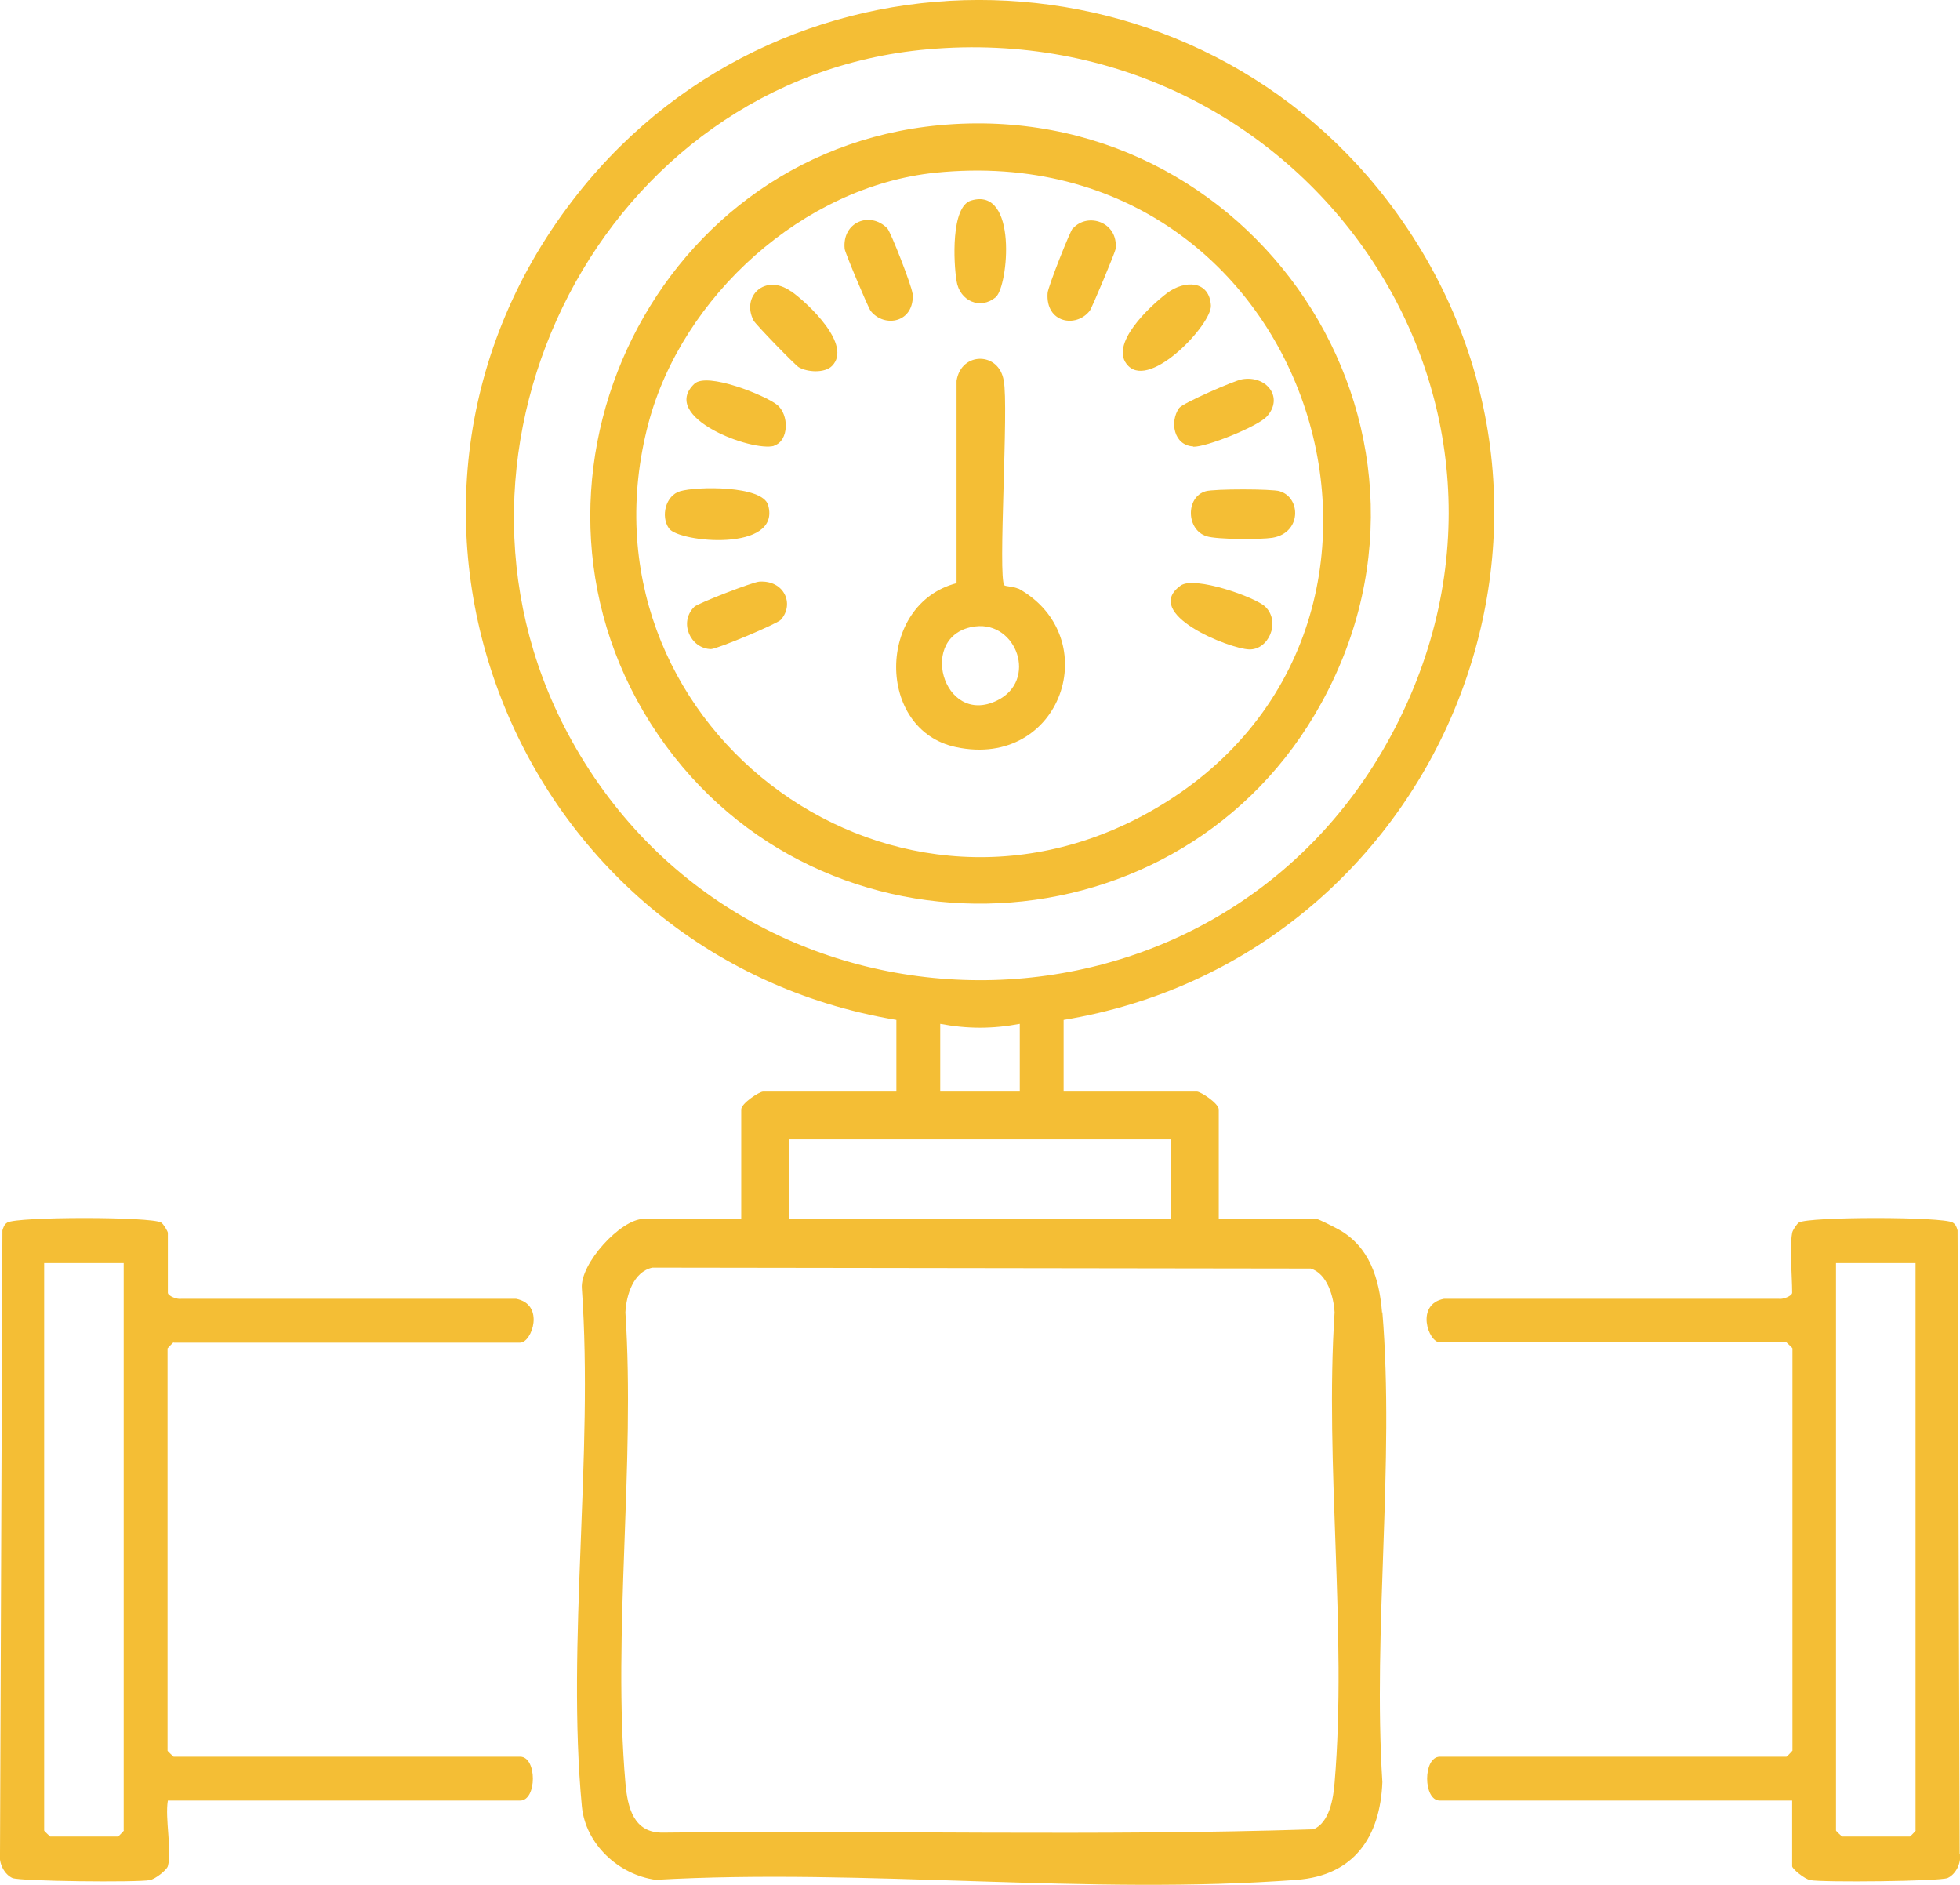
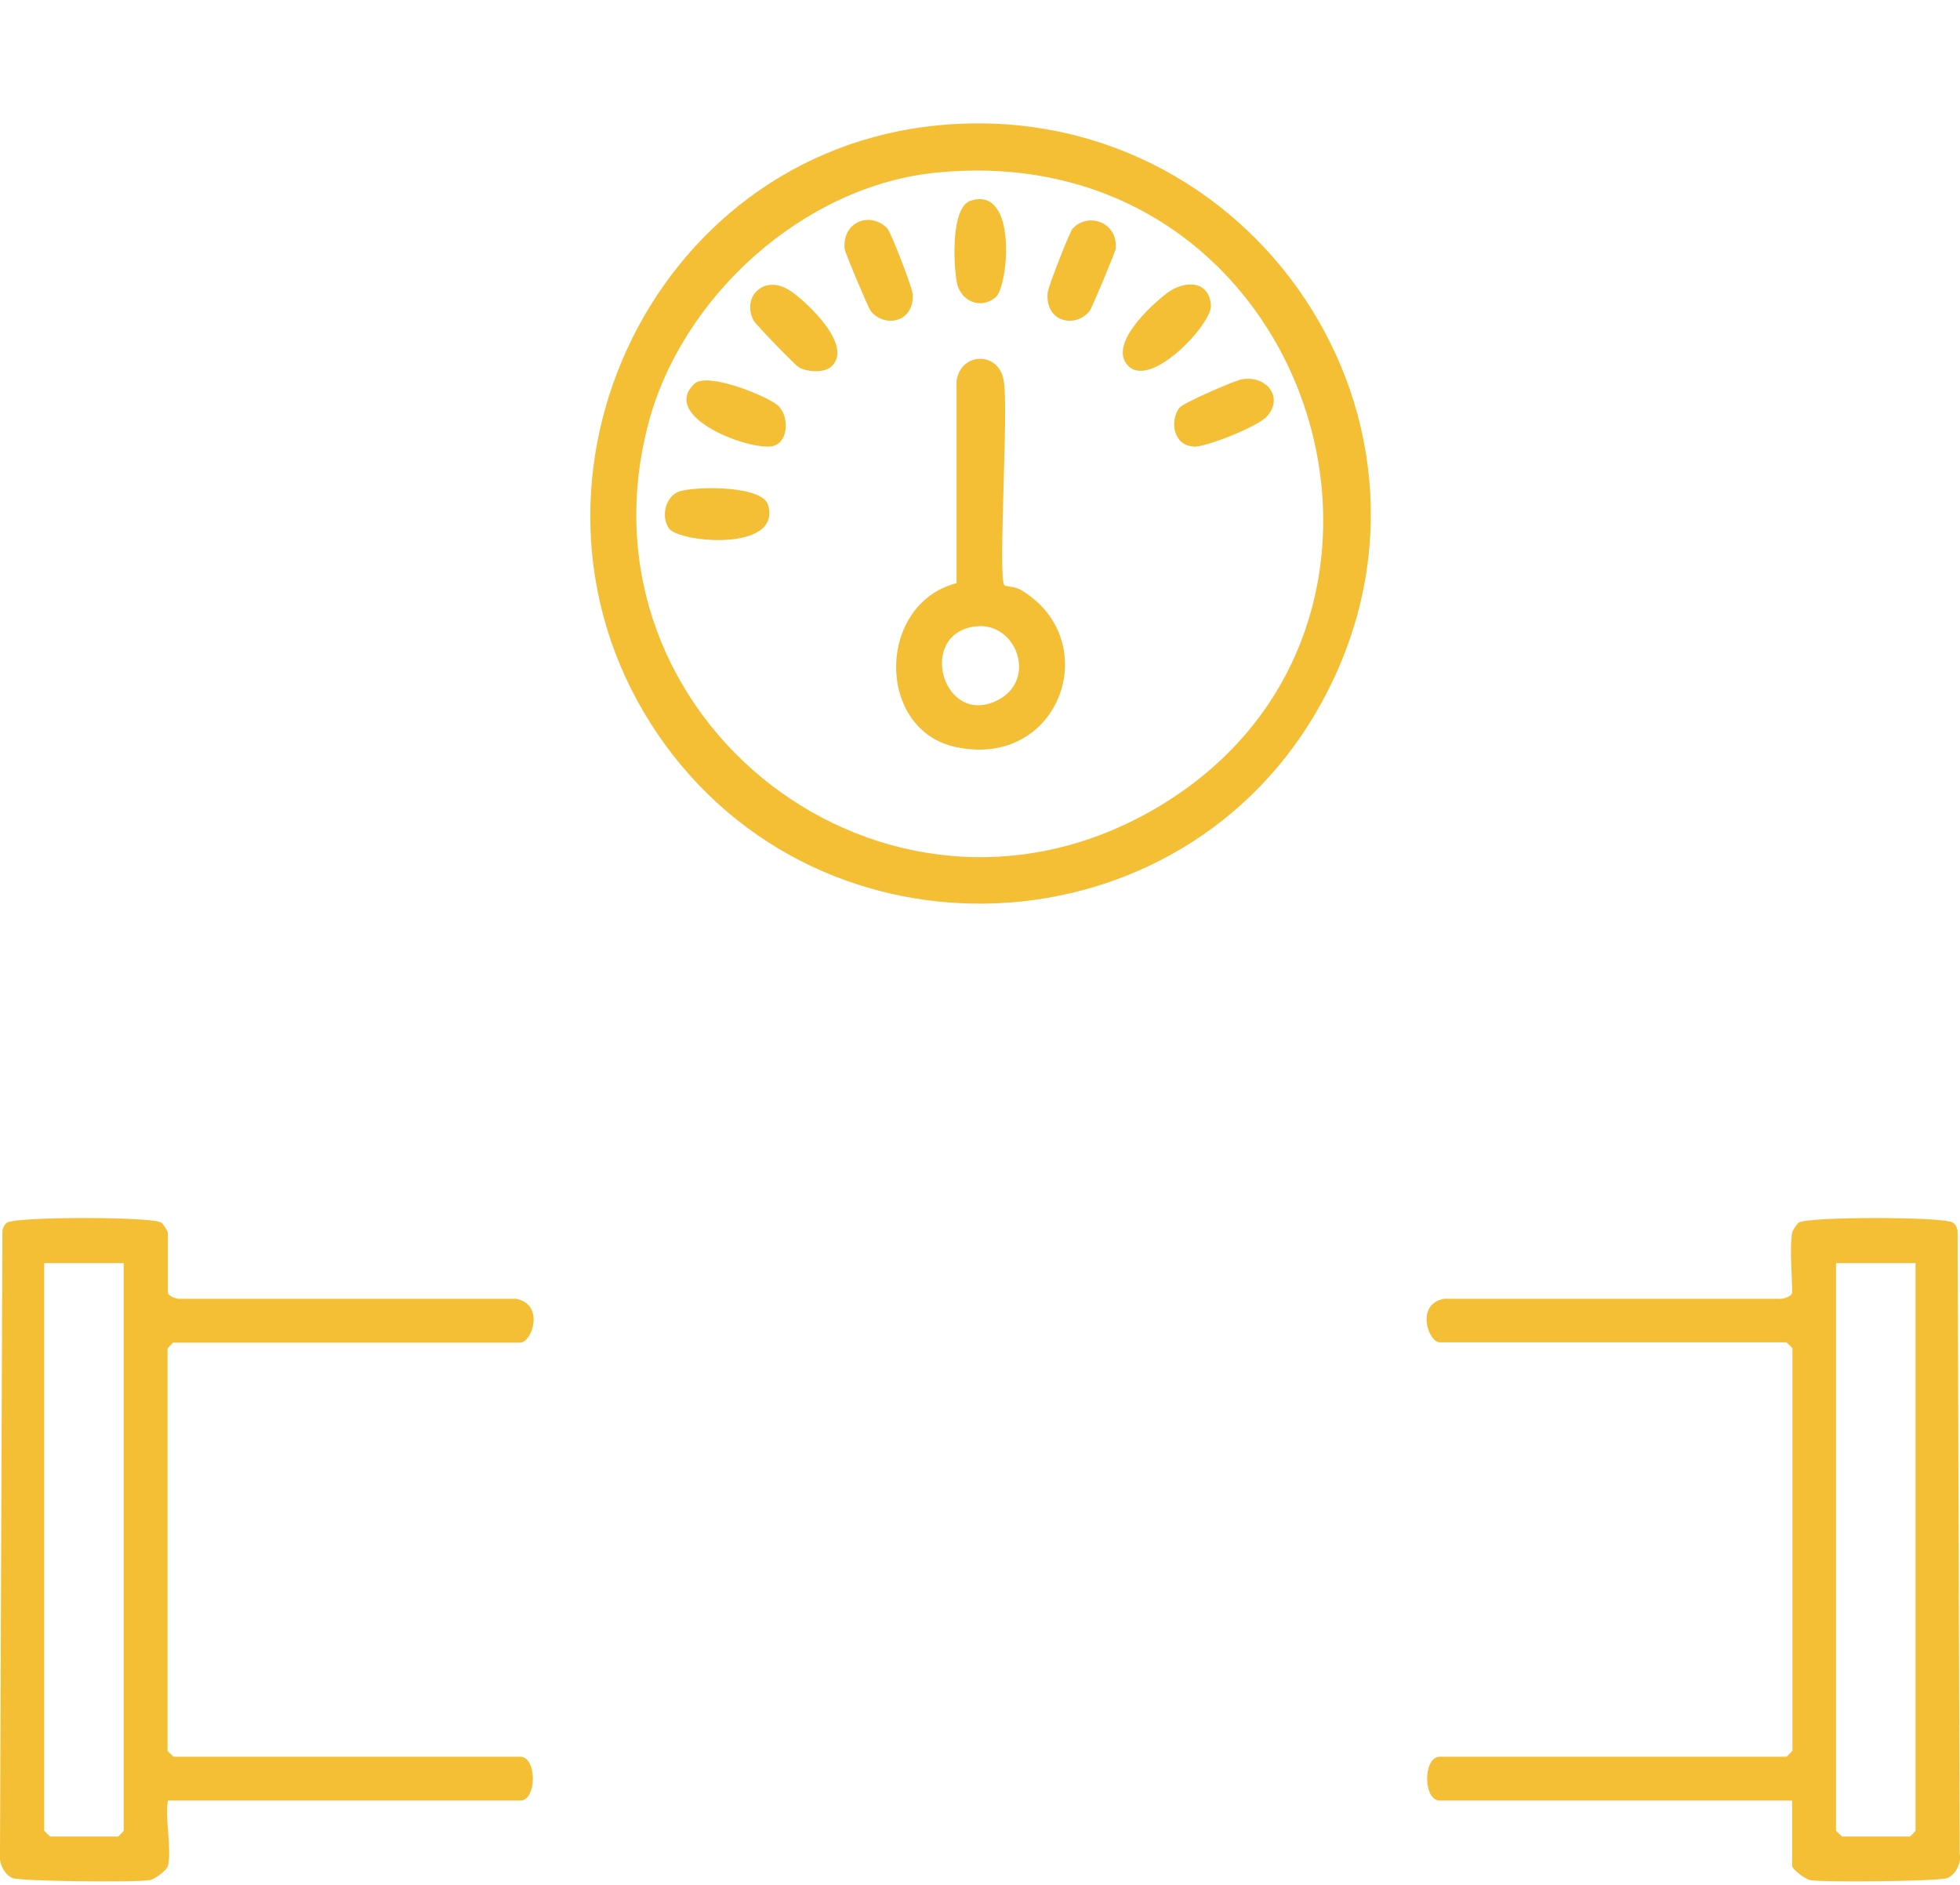
<svg xmlns="http://www.w3.org/2000/svg" id="Layer_1" data-name="Layer 1" viewBox="0 0 64.81 62.33">
  <defs>
    <style>      .cls-1 {        fill: #f4be35;      }    </style>
  </defs>
-   <path class="cls-1" d="M45.7,43.4c-.09-1.12-.41-2.19-1.45-2.76-.13-.07-.65-.34-.72-.34h-3.23v-3.62c0-.2-.6-.59-.72-.59h-4.41v-2.37c12.32-2.04,18.42-16.34,11.04-26.64-6.55-9.13-20.1-9.51-27.1-.68-8.11,10.24-2.15,25.2,10.53,27.32v2.37h-4.41c-.12,0-.72.39-.72.59v3.62h-3.23c-.75,0-2.11,1.48-2.04,2.3.39,5.5-.51,11.71,0,17.12.12,1.25,1.21,2.26,2.44,2.43,6.9-.39,14.37.52,21.2,0,1.89-.14,2.76-1.42,2.83-3.23-.32-5.04.41-10.56,0-15.54ZM18.77,24.24C13.73,14.78,19.95,2.58,30.67,1.63c12.41-1.1,21.31,11.59,15.32,22.7-5.83,10.81-21.44,10.76-27.22-.09ZM33.72,33.85v2.24h-2.63v-2.24c.9.17,1.73.17,2.63,0ZM26.08,37.67h12.64v2.63h-12.64v-2.63ZM44.13,58.94c-.04.52-.17,1.32-.7,1.54-7.14.23-14.34.03-21.5.11-.98.02-1.18-.83-1.25-1.65-.43-4.96.33-10.52,0-15.55.03-.57.26-1.34.89-1.48l21.77.03c.55.17.76.93.79,1.45-.33,5.03.42,10.58,0,15.55Z" />
  <path class="cls-1" d="M5.74,44.39h11.46c.39,0,.83-1.27-.14-1.45H6c-.13.03-.45-.09-.45-.2v-1.98c0-.05-.15-.3-.22-.34-.32-.2-4.77-.2-5.09,0-.1.06-.13.16-.16.26L0,61.31c-.04.29.14.66.41.78.25.11,4.12.15,4.54.07.18-.03.56-.33.6-.46.14-.51-.1-1.58,0-2.17h11.65c.56,0,.56-1.45,0-1.45H5.74s-.2-.18-.2-.2v-13.3s.18-.2.2-.2ZM4.1,60.52s-.18.2-.2.2H1.66s-.2-.18-.2-.2v-18.76h2.63v18.76Z" />
  <path class="cls-1" d="M64.8,61.31l-.07-20.63c-.03-.11-.06-.2-.16-.26-.32-.2-4.77-.2-5.09,0-.07.05-.21.26-.22.34-.09.49,0,1.42,0,1.98,0,.11-.32.23-.45.2h-11.06c-.96.18-.52,1.44-.14,1.44h11.46s.2.18.2.2v13.3s-.18.2-.2.2h-11.46c-.56,0-.56,1.45,0,1.45h11.65v2.17c0,.09.42.43.6.46.42.08,4.29.04,4.54-.07.27-.12.45-.49.41-.78ZM63.35,60.52s-.18.2-.2.2h-2.24s-.2-.18-.2-.2v-18.76h2.63v18.76Z" />
  <path class="cls-1" d="M43.7,23.23c5.04-9.18-2.3-20.06-12.64-19.09-9.65.9-14.78,12.12-9.3,20.15,5.39,7.89,17.35,7.32,21.94-1.06ZM38.07,26.81c-8.81,5-19.21-3.04-16.63-12.81,1.11-4.2,5.12-7.84,9.49-8.29,12.59-1.28,17.66,15.13,7.14,21.1Z" />
  <path class="cls-1" d="M33.68,19.47c-.14-.08-.44-.08-.47-.12-.22-.25.15-5.92-.02-6.76-.15-.97-1.41-.97-1.56,0v6.69c-2.65.69-2.67,4.86-.02,5.42,3.49.74,4.96-3.62,2.07-5.24ZM32.97,23.16c-1.8.88-2.66-2.21-.72-2.45,1.37-.17,2.07,1.79.72,2.45Z" />
  <path class="cls-1" d="M40.04,10.1c-.05-.83-.86-.85-1.45-.41-.54.41-1.97,1.72-1.28,2.41.76.76,2.77-1.4,2.73-2Z" />
  <path class="cls-1" d="M26.15,9.63c-.85-.6-1.65.17-1.23.97.07.13,1.37,1.47,1.49,1.54.29.17.86.2,1.1-.04.69-.69-.8-2.08-1.35-2.47Z" />
  <path class="cls-1" d="M25.4,16.7c-.19-.66-2.38-.62-2.91-.46-.48.14-.65.83-.37,1.23.33.47,3.72.79,3.28-.77Z" />
-   <path class="cls-1" d="M42.32,16.24c-.27-.08-2.17-.08-2.45,0-.67.19-.65,1.28.03,1.49.35.11,1.79.11,2.17.05.98-.16.95-1.34.24-1.54Z" />
  <path class="cls-1" d="M32.93,9.82c.41-.36.73-3.66-.82-3.19-.67.2-.58,2.06-.48,2.66.1.66.79.97,1.3.53Z" />
  <path class="cls-1" d="M30.17,9.69c-.02-.23-.71-2.01-.83-2.14-.57-.58-1.5-.21-1.41.68.01.12.78,1.95.86,2.05.45.57,1.46.4,1.39-.59Z" />
-   <path class="cls-1" d="M39.04,19.36c-1.3.93,1.61,2.09,2.26,2.11.64.03,1.06-.9.54-1.41-.33-.32-2.35-1.03-2.8-.7Z" />
  <path class="cls-1" d="M35.47,7.55c-.09.1-.82,1.94-.83,2.14-.07.99.94,1.16,1.39.59.08-.1.84-1.93.86-2.05.09-.89-.92-1.22-1.41-.68Z" />
  <path class="cls-1" d="M25.6,14.73c.49-.15.5-1.03.09-1.35-.39-.31-2.31-1.09-2.73-.69-1.17,1.11,1.92,2.26,2.64,2.05Z" />
  <path class="cls-1" d="M39.45,14.77c.43.02,2.14-.67,2.44-1,.57-.63-.01-1.37-.82-1.23-.25.04-1.97.79-2.08.95-.32.45-.18,1.24.47,1.27Z" />
-   <path class="cls-1" d="M25.1,19.23c-.23.02-2.01.71-2.14.83-.53.52-.12,1.39.55,1.4.2,0,2.2-.84,2.31-.97.46-.52.11-1.32-.72-1.26Z" />
</svg>